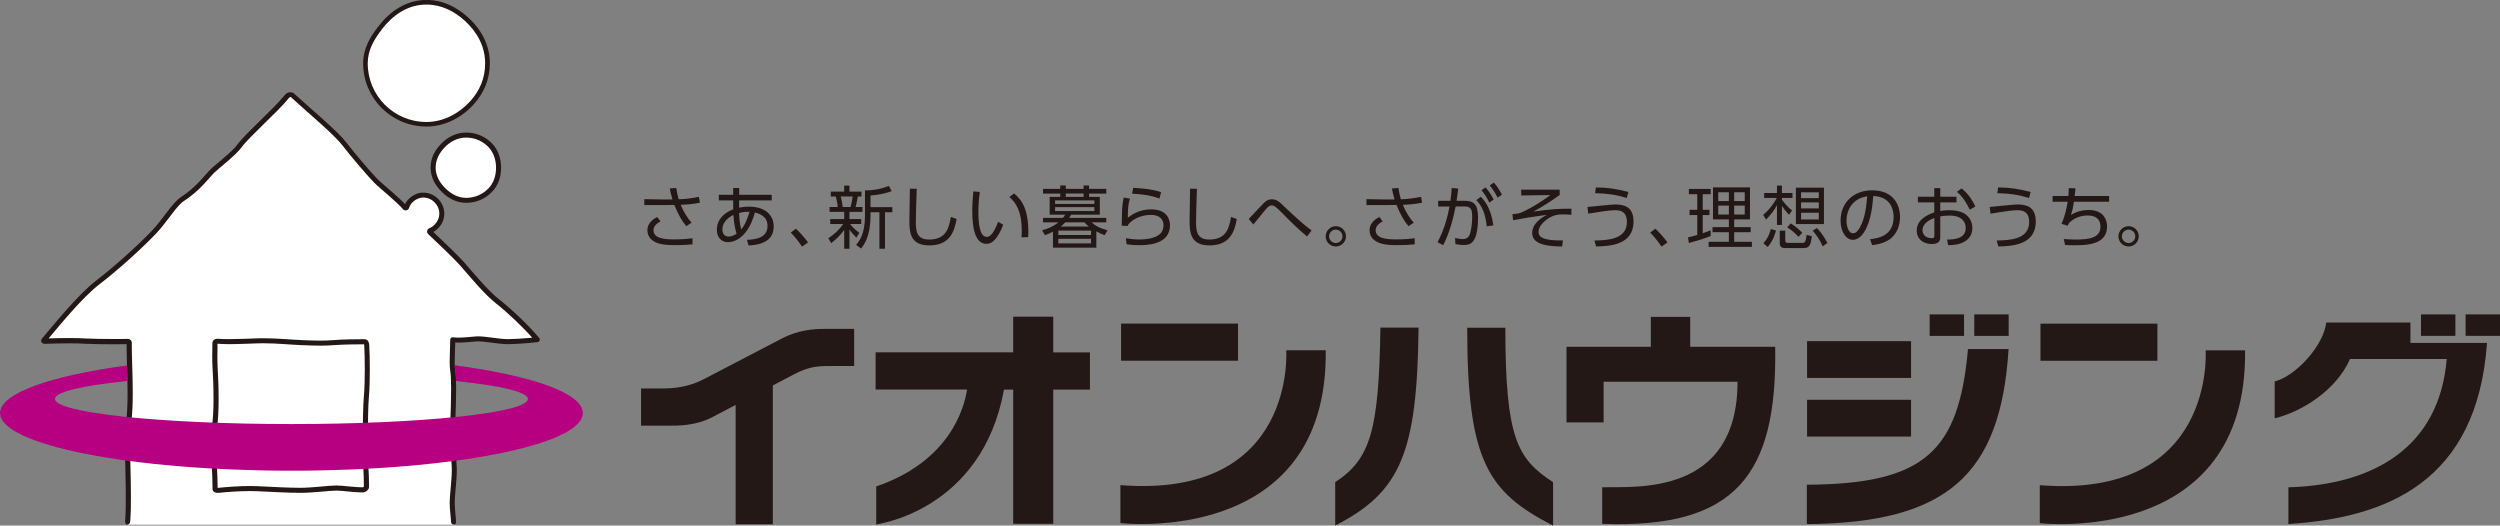
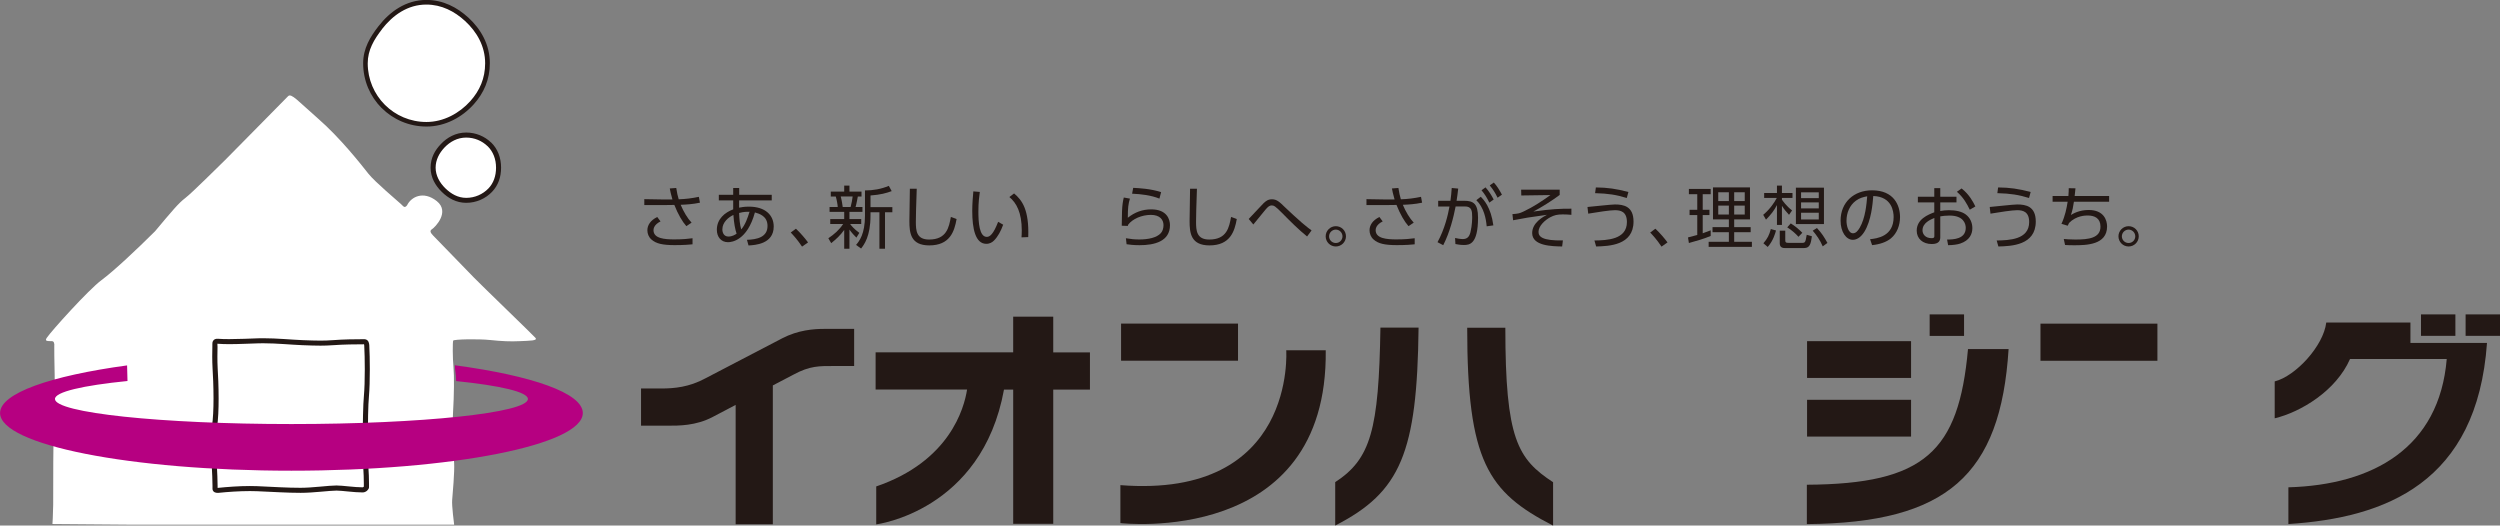
<svg xmlns="http://www.w3.org/2000/svg" id="_图层_2" data-name="图层 2" viewBox="0 0 367.06 77.16">
  <rect x="0" y="0" width="367.06" height="77.16" fill="#808080" stroke="none" />
  <defs>
    <style>
      .cls-1 {
        fill: #fff;
      }

      .cls-2 {
        fill: #b60081;
      }

      .cls-3 {
        fill: #231815;
      }
    </style>
  </defs>
  <g id="design">
    <g>
      <g>
        <path class="cls-3" d="m154.64,46.49h-5.88v5.24h-20.2v5.46h13.43c-.43,2.78-2.58,10.55-13.34,14.23v5.57s15.51-1.93,18.76-19.79h1.35v19.71h5.88v-19.71h5.39v-5.46h-5.39v-5.24" />
        <path class="cls-3" d="m114.83,49.68c-1.94,1.01-11.24,5.86-11.24,5.86-2.41,1.31-4.63,1.5-6.46,1.5h-3.01v5.46h3.95c1.54,0,4.09.04,6.61-1.3l3.33-1.75v17.53h5.46v-20.39l3.04-1.59c2.41-1.31,3.84-1.26,5.89-1.26h3.01v-5.45h-4.39c-1.54,0-3.82.16-6.19,1.39" />
-         <path class="cls-3" d="m260.64,50.92h-12.48v-4.4h-5.78v4.4h-12.38v11.1h5.45v-5.97h19.66c0,16.82-15.01,15.38-19.87,15.49v5.37c19.56.74,25.72-7.11,25.4-25.99" />
        <path class="cls-3" d="m208.28,48.11c-.21,18.31-2.6,24.13-12.24,29.05v-6.37c5.22-3.41,6.4-7.64,6.64-22.69h5.6" />
        <path class="cls-3" d="m221.02,48.11c0,16.35,1.8,19.27,7.01,22.69v6.37c-9.6-4.92-12.61-9.49-12.61-29.05h5.6" />
        <rect class="cls-3" x="164.6" y="47.51" width="17.17" height="5.45" />
        <path class="cls-3" d="m188.85,51.43s1.55,21.82-24.35,19.8v5.57s30.49,3.57,30.15-25.37h-5.79" />
        <rect class="cls-3" x="299.59" y="47.52" width="17.17" height="5.45" />
-         <path class="cls-3" d="m323.84,51.44s1.55,21.82-24.35,19.8v5.57s30.49,3.57,30.14-25.37h-5.79" />
-         <rect class="cls-3" x="289.87" y="46.16" width="5.05" height="3.16" />
        <rect class="cls-3" x="283.32" y="46.16" width="5.05" height="3.16" />
        <rect class="cls-3" x="265.32" y="50.09" width="15.27" height="5.4" />
        <rect class="cls-3" x="265.32" y="58.7" width="15.27" height="5.4" />
        <path class="cls-3" d="m294.91,51.25c-1.17,18.53-9.07,25.53-29.62,25.7v-5.78c17.31-.1,22.3-4.88,23.66-19.92h5.96" />
        <rect class="cls-3" x="362.01" y="46.16" width="5.05" height="3.15" />
        <rect class="cls-3" x="355.46" y="46.16" width="5.05" height="3.15" />
        <path class="cls-3" d="m353.91,47.36h-12.36c-.41,3.44-4.5,7.87-7.57,8.64v5.42c3.85-.93,9.01-4.04,11.06-8.71h14.2c-1.09,13.04-10.81,18.48-23.25,18.84v5.39c14.25-.91,27.71-6.04,29.16-26.59h-11.24v-3" />
      </g>
      <g>
        <path class="cls-1" d="m62.58.33c-2.37,0-8.18,2.24-8.91,8.94-.16,5.52,4.9,8.08,5.75,8.41,3.66,1.35,8.15-.12,9.89-2.5,1.74-2.38,2.49-4.41,1.96-7.85-.45-1.92-3.55-6.93-8.7-6.99" />
        <g>
-           <path class="cls-1" d="m18.7,77.03c5.89,0,47.98,0,47.98,0,0,0-.37-2.82-.29-3.62.07-.8.37-4.26.29-5.38-.07-1.12-.31-5.09-.16-7.53.15-2.44.18-5.33.06-6.63-.13-1.3-.13-3.66-.04-3.86.09-.2,3.66-.27,5.4-.09,1.74.18,2.97.24,4.4.17,1.43-.07,2.66-.05,2.27-.49-.38-.44-8.21-7.99-9.03-8.85-.82-.86-5.68-5.84-5.99-6.17-.31-.33-.59-.68-.16-.93.42-.26,2.69-2.53.7-4.12-2-1.59-3.79-.59-4.36.61-.39.49-.53.15-.9-.18-.36-.33-3.86-3.29-4.76-4.43-1.15-1.46-4.15-5.27-7.38-8.09-3.02-2.64-3.94-3.79-4.43-3.32-.5.48-8.46,8.62-9.25,9.38-.79.75-4.85,4.82-5.84,5.57-.99.75-1.92,1.87-4.45,4.89-2.65,2.64-6.01,5.8-7.87,7.18-1.87,1.38-7.39,7.5-8.02,8.46-.31.47-.04.49.79.49s10.82.09,11.02.11c.2.02.37.22.31.82-.05.61.2,7.07,0,9.83-.2,2.76-.14,11.81-.16,13.39-.02,1.58-.11,2.81-.11,2.81" />
+           <path class="cls-1" d="m18.7,77.03c5.89,0,47.98,0,47.98,0,0,0-.37-2.82-.29-3.62.07-.8.37-4.26.29-5.38-.07-1.12-.31-5.09-.16-7.53.15-2.44.18-5.33.06-6.63-.13-1.3-.13-3.66-.04-3.86.09-.2,3.66-.27,5.4-.09,1.74.18,2.97.24,4.4.17,1.43-.07,2.66-.05,2.27-.49-.38-.44-8.21-7.99-9.03-8.85-.82-.86-5.68-5.84-5.99-6.17-.31-.33-.59-.68-.16-.93.42-.26,2.69-2.53.7-4.12-2-1.59-3.79-.59-4.36.61-.39.49-.53.15-.9-.18-.36-.33-3.86-3.29-4.76-4.43-1.15-1.46-4.15-5.27-7.38-8.09-3.02-2.64-3.94-3.79-4.43-3.32-.5.48-8.46,8.62-9.25,9.38-.79.75-4.85,4.82-5.84,5.57-.99.75-1.92,1.87-4.45,4.89-2.65,2.64-6.01,5.8-7.87,7.18-1.87,1.38-7.39,7.5-8.02,8.46-.31.47-.04.49.79.49c.2.02.37.22.31.82-.05.61.2,7.07,0,9.83-.2,2.76-.14,11.81-.16,13.39-.02,1.58-.11,2.81-.11,2.81" />
          <path class="cls-1" d="m67.02,20.12c-2.12.7-5.77,4.08-1.4,8.34,3.28,2.34,6.57-.04,7.32-2.19,1.09-2.42-.98-7.77-5.92-6.15" />
          <path class="cls-3" d="m31.53,72.28c-.15-.05-.33-.26-.33-.49,0,0,0-.01,0-.03,0-.14,0-.28,0-.44,0-1.61-.22-4.2-.22-6.36,0-.85.04-1.64.13-2.3.18-1.14.24-2.66.24-4.14,0-1.78-.08-3.5-.14-4.41-.03-.57-.05-1.2-.05-1.77s.01-1.11.02-1.5v-.04c0-.09,0-.19,0-.3,0-.13,0-.3.13-.49.13-.2.38-.28.59-.27.04,0,.08,0,.11,0,.48.04,1.04.05,1.64.05,1.43,0,3.05-.08,4.26-.12.25,0,.49-.01.74-.01,2.05,0,4.21.22,5.77.28,1.06.04,1.86.07,2.63.07.6,0,1.18-.02,1.85-.07,1.57-.12,3.23-.14,4.52-.14.04,0,.07,0,.1,0,.32,0,.54.24.6.42.08.19.09.36.1.48.05.95.08,2.24.08,3.54,0,1.46-.04,2.94-.13,3.96-.12,1.19-.16,4.04-.16,6.47,0,1.71.03,3.23.07,3.78.07.93.1,1.85.1,2.55,0,.19,0,.37,0,.53,0,.15-.06.23-.11.31-.05.07-.11.14-.18.21-.15.12-.35.24-.62.25-1.32,0-3.04-.27-3.85-.27-1.03,0-3.41.33-5.27.33-2.05,0-3.94-.14-6.42-.24-.33-.01-.68-.02-1.03-.02-1.56,0-3.25.12-4.61.26-.05,0-.1,0-.16,0-.12,0-.26-.01-.4-.08m.41-21.42c-.01.38-.02.91-.02,1.48s.01,1.18.04,1.73c.06.92.14,2.65.14,4.46,0,1.5-.05,3.04-.24,4.25-.09.59-.13,1.35-.13,2.19,0,2.12.22,4.69.22,6.36,0,.1,0,.2,0,.3.02,0,.04,0,.06,0,1.37-.14,3.08-.27,4.68-.27.36,0,.72,0,1.06.02,2.49.11,4.37.24,6.38.24,1.79,0,4.12-.34,5.27-.34.92,0,2.61.27,3.85.27.02.01.13-.06.17-.1,0-.14,0-.28,0-.45,0-.68-.03-1.59-.09-2.5-.04-.6-.07-2.11-.07-3.83,0-2.44.05-5.29.17-6.54.09-.97.13-2.44.13-3.89,0-1.29-.03-2.57-.08-3.51,0-.06-.01-.13-.03-.18h0c-1.28,0-2.95.02-4.5.13-.69.05-1.29.07-1.9.07-.79,0-1.6-.03-2.66-.07-1.6-.06-3.74-.28-5.74-.28-.24,0-.48,0-.72.01-1.19.03-2.82.12-4.28.12-.61,0-1.19-.02-1.71-.06h-.02v.02c0,.07.01.18.01.3v.06h-.37s.37,0,.37,0Z" />
-           <path class="cls-3" d="m18.7,77.03c-.35-.02-.33-.5-.33-.5.1-1.34.1-2.39.1-3.72,0-2.54-.12-5.02-.12-7.25,0-1.34.04-2.6.18-3.72.15-1.18.2-2.63.2-4.12,0-2.53-.14-5.14-.14-6.71,0-.17,0-.34,0-.48-.44.01-1.08.02-1.8.02-1.59,0-3.53-.03-4.37-.08-.54-.04-1.33-.06-2.2-.06-1.17,0-2.48.03-3.57.07-.01,0-.03,0-.06,0-.09-.02-.19.04-.42-.14-.07-.06-.14-.19-.13-.31,0-.18.08-.27.14-.34,1.13-1.3,5.11-6.32,7.93-8.49,2.95-2.26,6.44-5.47,8.28-7.42.75-.79,1.48-1.79,2.17-2.69.7-.9,1.34-1.72,2.02-2.16,2.22-1.44,3.52-3.25,4.25-3.99.38-.38,1.19-1.04,2.02-1.75.83-.71,1.67-1.49,2.01-1.97.58-.81,1.9-2.1,3.3-3.47,1.39-1.36,2.86-2.8,3.65-3.8.2-.25.49-.41.81-.41.28,0,.56.13.75.37,1.24,1.13,2.78,2.46,4.17,3.71,1.4,1.26,2.64,2.43,3.3,3.29,1.27,1.66,3.84,4.65,4.61,5.41.37.37,1.23,1.1,2.09,1.85.73.64,1.46,1.29,1.93,1.8.17-.37.46-.72.84-1.02.48-.38,1.11-.67,1.81-.67,1.72,0,3.11,1.39,3.11,3.11,0,1.2-.75,2.2-1.61,2.67.87.81,3.7,3.52,4.44,4.36,1.49,1.69,3.58,4.27,5.3,5.6,1.82,1.42,4.49,3.99,5.81,5.61.09.1.11.25.05.37-.05.13-.17.21-.3.23-1.8.2-3.39.3-4.4.3-1.33,0-3.25-.42-4.34-.41-.11,0-.21,0-.29.01-.78.07-1.8.17-2.61.17-.16,0-.3,0-.44-.01-.02.87-.08,1.91-.08,2.8,0,.54.02,1.04.09,1.37.09.52.12,1.47.12,2.61,0,1.54-.06,3.39-.12,4.71-.02.43-.03.89-.03,1.37,0,2.02.15,4.29.23,5.32.01.16.02.33.02.52,0,1.47-.32,3.94-.31,4.77,0,.96.19,2.32.2,2.88,0,0,0,.37-.35.37-.38,0-.39-.37-.39-.37,0-.44-.2-1.85-.2-2.88,0-.94.32-3.37.31-4.77,0-.17,0-.33-.01-.46-.08-1.05-.23-3.33-.23-5.38,0-.49,0-.96.03-1.4.06-1.31.11-3.16.11-4.68,0-1.11-.03-2.08-.11-2.48-.07-.42-.1-.94-.1-1.5,0-1.07.08-2.32.08-3.21,0-.11.05-.21.13-.28.08-.07.19-.1.3-.08.17.03.44.05.74.05.75,0,1.76-.1,2.54-.17.11-.01.23-.02.36-.02,1.22,0,3.14.41,4.34.41.84,0,2.14-.07,3.63-.21-1.37-1.56-3.68-3.75-5.24-4.97-1.84-1.44-3.92-4.02-5.4-5.7-.75-.85-4.12-4.08-4.57-4.48-.09-.09-.22-.19-.23-.45,0-.12.05-.25.13-.33.07-.08.16-.12.24-.16.7-.27,1.44-1.15,1.43-2.12,0-1.3-1.06-2.36-2.37-2.37-.49,0-.98.21-1.35.51-.38.29-.63.68-.68.91-.04.23-.26.48-.54.47-.18,0-.33-.09-.42-.21-.37-.45-1.23-1.23-2.07-1.97-.86-.75-1.71-1.46-2.13-1.89-.82-.82-3.37-3.78-4.67-5.48-.59-.77-1.82-1.94-3.2-3.19-1.39-1.25-2.94-2.59-4.2-3.74l-.04-.05c-.07-.09-.12-.1-.18-.11-.06,0-.15.03-.23.13-.85,1.06-2.32,2.49-3.72,3.86-1.39,1.36-2.72,2.67-3.22,3.37-.44.61-1.28,1.37-2.12,2.1-.83.72-1.67,1.4-1.98,1.71-.65.65-2.04,2.58-4.38,4.09-.51.32-1.15,1.09-1.83,1.99-.69.89-1.42,1.91-2.22,2.75-1.88,1.98-5.37,5.2-8.37,7.5-2.45,1.87-5.96,6.17-7.44,7.93.99-.03,2.09-.05,3.1-.05.88,0,1.68.02,2.25.06.79.05,2.74.08,4.32.08.74,0,1.39,0,1.82-.02h.02c.14,0,.28.01.43.1.15.08.28.3.27.48v.03c0,.18,0,.38,0,.62,0,1.53.14,4.15.14,6.71,0,1.5-.05,2.98-.21,4.21-.14,1.07-.18,2.3-.18,3.63,0,2.2.12,4.69.12,7.25,0,1.35,0,2.41-.1,3.78,0,0-.05.47-.41.45" />
          <path class="cls-3" d="m56.04,15.87c-1.68-1.68-2.72-4.01-2.72-6.58,0-2.19,1.05-3.89,2.24-5.43,1.68-2.16,4.04-3.87,7.06-3.87,2.44,0,4.5,1.09,6.14,2.59,1.84,1.68,3.16,3.97,3.16,6.69h0c0,2.4-.88,4.39-2.35,6.03-1.69,1.89-4.18,3.28-6.95,3.28-2.57,0-4.9-1.04-6.58-2.72m.06-11.59c-1.17,1.51-2.11,3.06-2.11,5.02,0,2.38.96,4.54,2.52,6.1,1.56,1.56,3.72,2.52,6.1,2.52,2.53,0,4.85-1.29,6.44-3.06,1.38-1.54,2.18-3.35,2.18-5.56h0s0,0,0,0c0-2.5-1.21-4.61-2.95-6.21l.23-.25-.23.25c-1.55-1.42-3.45-2.41-5.68-2.41h0c-2.74,0-4.92,1.55-6.52,3.61" />
          <path class="cls-3" d="m71.58,21.46c-.81-.78-1.91-1.26-3.13-1.26-1.28,0-2.36.59-3.2,1.47-.76.81-1.29,1.81-1.29,2.95s.58,2.2,1.42,3.02c.84.82,1.85,1.41,3.07,1.41,1.28,0,2.44-.53,3.26-1.38.75-.78,1.12-1.84,1.12-3.05,0-1.26-.43-2.37-1.25-3.17l.26-.27.26-.27c.99.95,1.47,2.28,1.47,3.7s-.43,2.62-1.33,3.56c-.95.99-2.3,1.61-3.79,1.61s-2.67-.7-3.59-1.61c-.93-.91-1.64-2.1-1.64-3.55s.64-2.56,1.5-3.46c.93-.99,2.21-1.7,3.73-1.7,1.42,0,2.71.56,3.65,1.46" />
          <path class="cls-2" d="m66.79,53.62c0,.39.03.74.08,1,.05.31.09.77.1,1.33,6.5.67,10.54,1.6,10.54,2.63,0,2.03-15.54,3.68-34.72,3.68s-34.72-1.65-34.72-3.68c0-1.04,4.09-1.98,10.65-2.64-.02-.8-.04-1.57-.06-2.29-11.26,1.53-18.65,4.09-18.65,6.99,0,4.68,19.15,8.47,42.78,8.47s42.78-3.79,42.78-8.47c0-2.92-7.44-5.49-18.78-7.01" />
        </g>
      </g>
      <g>
        <path class="cls-3" d="m100.77,33.2c-.59-.66-1.22-1.74-1.76-3.11-.61,0-1.38.02-1.53.02h-2.88v-.87l2.92.05c.42,0,.96,0,1.21,0-.2-.65-.35-1.38-.39-1.62l.95-.07c.09.61.23,1.26.36,1.66,1.02-.03,1.96-.15,2.96-.36l.16.86c-1.09.23-1.95.27-2.83.31.42,1.01,1,1.98,1.6,2.62l-.77.52Zm-3.79-.69c-.98.48-1.03,1.1-1.03,1.29,0,1.22,1.62,1.35,3.05,1.35,1.3,0,2.06-.09,2.68-.17v.89c-.35.04-1.23.12-2.6.12-1.75,0-2.74-.2-3.44-.83-.4-.36-.59-.85-.59-1.35,0-.73.43-1.45,1.45-1.95l.48.65Z" />
        <path class="cls-3" d="m108.51,30.49c.3-.06.77-.15,1.45-.15,2.43,0,3.64,1.27,3.64,2.92,0,2.58-2.76,2.73-3.7,2.78l-.23-.83c1.46-.04,3.02-.38,3.02-2.03,0-1.46-1.2-1.8-1.85-1.99-1.14,4.15-3.42,4.37-3.96,4.37-.99,0-1.63-.76-1.63-1.82,0-1.6,1.19-2.55,2.4-3,0-.3,0-.54,0-1.32h-2.11v-.82h2.11v-1h.88v1h4.78v.82h-4.79v1.07Zm-.83,1.07c-.67.31-1.62,1.04-1.62,2.12,0,.44.2,1.05.89,1.05.58,0,.99-.28,1.2-.42-.21-.62-.39-1.55-.47-2.75Zm2.37-.47c-.31,0-.79-.02-1.53.18.04.96.1,1.65.31,2.41.59-.67.94-1.68,1.22-2.59Z" />
        <path class="cls-3" d="m117.76,36.21c-.71-1.07-1.33-1.72-1.66-2.07l.76-.56c.65.6,1.36,1.44,1.78,2.01l-.88.62Z" />
        <path class="cls-3" d="m125.74,34.89c-.32-.32-.65-.66-1.02-1.18v2.81h-.77v-2.76c-.61.84-1.2,1.37-1.91,1.94l-.42-.72c.84-.56,1.63-1.25,2.17-2.09h-1.89v-.73h2.05v-1.05h-2.15v-.72h1.2c0-.23-.15-1.12-.29-1.54h-.73v-.72h1.97v-.88h.77v.88h1.77v.72h-.54c-.03.15-.19,1.07-.33,1.54h1.01v.72h-1.91v1.05h1.73v.73h-1.63c.17.24.57.73,1.35,1.3l-.43.7Zm-.85-4.5c.13-.44.26-1.15.3-1.54h-1.75c.16.57.28,1.43.29,1.54h1.16Zm2.92.02h3.21v.76h-1.08v5.35h-.82v-5.35h-1.31v.51c0,3.03-.95,4.25-1.38,4.81l-.74-.53c.46-.55,1.31-1.57,1.31-4.29v-3.71c1.23,0,2.36-.2,3.5-.67l.42.77c-.8.3-1.64.53-3.11.64v1.71Z" />
        <path class="cls-3" d="m134.6,27.71c-.09,2.7-.13,3.89-.13,4.84,0,1.28.06,2.62,1.94,2.62,2.59,0,2.92-1.8,3.2-3.32l.84.31c-.32,1.81-.97,3.87-4.01,3.87-2.74,0-2.92-1.83-2.92-3.57,0-.75.06-4.07.07-4.75h1.01Z" />
        <path class="cls-3" d="m143.86,28.18c-.08.6-.21,1.51-.21,2.86,0,1.55.12,3.74,1.24,3.74.45,0,.97-.41,1.66-2.21l.74.42c-.33.93-.79,1.77-1.35,2.33-.24.24-.61.48-1.12.48-1.62,0-2.07-2.24-2.07-4.84,0-1.09.1-2.18.16-2.86l.95.08Zm6.12,6.67c.02-.26.04-.56.04-1.02,0-2.61-.78-4.05-1.82-4.9l.69-.53c1.19,1,2.22,2.41,2.08,6.41l-.99.04Z" />
-         <path class="cls-3" d="m160.97,36.36h-6.37v-2.35c-.41.22-.66.33-1.17.52l-.43-.71c.94-.27,1.7-.6,2.42-1.18h-2.28v-.65h2.93c.13-.16.2-.27.33-.47h-2.28v-2.62h1.55v-.48h-2.53v-.69h2.53v-.5h.81v.5h2.62v-.5h.8v.5h2.53v.69h-2.53v.48h1.58v2.62h-4.2c-.15.24-.2.32-.31.47h5.46v.65h-2.16c.46.43,1.03.81,2.34,1.18l-.43.71c-.37-.14-.76-.3-1.21-.56v2.39Zm-.29-6.94h-5.77v.52h5.77v-.52Zm0,.99h-5.77v.58h5.77v-.58Zm-.49,3.45h-4.8v.64h4.8v-.64Zm0,1.2h-4.8v.68h4.8v-.68Zm-.32-1.8c-.33-.26-.44-.38-.64-.62h-2.81c-.24.25-.39.39-.68.62h4.13Zm-.77-4.84h-2.62v.48h2.62v-.48Z" />
        <path class="cls-3" d="m165.9,29.16c-.23.76-.31,1.34-.31,2.81,1.02-.81,2.14-1.23,3.44-1.23,2.32,0,2.75,1.49,2.75,2.32,0,2.4-2.31,2.94-4.45,2.94-.92,0-1.51-.08-1.92-.14l-.1-.88c.67.12,1.28.18,1.95.18,1.38,0,2.58-.27,3.18-.93.28-.3.39-.77.39-1.18,0-.78-.53-1.5-1.85-1.5s-2.68.57-3.34,1.44c-.03.1-.04.13-.05.18l-.89-.03c0-.34.03-1.84.04-2.14.04-.93.13-1.48.26-2l.9.16Zm4.33,0c-1.19-.48-2.66-.67-4.01-.72l.16-.86c.86.04,2.57.13,4.1.63l-.25.95Z" />
        <path class="cls-3" d="m175.74,27.71c-.09,2.7-.13,3.89-.13,4.84,0,1.28.06,2.62,1.94,2.62,2.59,0,2.92-1.8,3.2-3.32l.84.31c-.32,1.81-.97,3.87-4.01,3.87-2.74,0-2.92-1.83-2.92-3.57,0-.75.06-4.07.07-4.75h1.01Z" />
        <path class="cls-3" d="m191.91,34.72c-1.26-1.02-2.43-2.19-3.68-3.46-.96-.97-1.19-1.1-1.51-1.1s-.55.18-.95.66c-.14.16-1.25,1.53-1.75,2.14l-.68-.81c.36-.35,1.83-1.98,2.16-2.29.36-.35.69-.6,1.25-.6.71,0,1.1.37,1.97,1.22.5.49,1.84,1.71,2.45,2.24.76.65,1.19.96,1.4,1.11l-.66.89Z" />
        <path class="cls-3" d="m197.62,34.7c0,.82-.67,1.49-1.49,1.49s-1.49-.67-1.49-1.49.67-1.49,1.49-1.49,1.49.65,1.49,1.49Zm-2.48,0c0,.54.44.98.99.98s.98-.44.98-.98-.45-.99-.98-.99-.99.44-.99.99Z" />
        <path class="cls-3" d="m206.8,33.2c-.59-.66-1.22-1.74-1.76-3.11-.61,0-1.38.02-1.53.02h-2.88v-.87l2.92.05c.42,0,.96,0,1.21,0-.2-.65-.35-1.38-.39-1.62l.95-.07c.09.61.23,1.26.36,1.66,1.02-.03,1.96-.15,2.96-.36l.16.86c-1.09.23-1.95.27-2.83.31.42,1.01,1,1.98,1.6,2.62l-.77.52Zm-3.79-.69c-.98.48-1.03,1.1-1.03,1.29,0,1.22,1.62,1.35,3.05,1.35,1.3,0,2.06-.09,2.68-.17v.89c-.35.04-1.23.12-2.6.12-1.75,0-2.74-.2-3.44-.83-.4-.36-.59-.85-.59-1.35,0-.73.43-1.45,1.45-1.95l.48.65Z" />
        <path class="cls-3" d="m211.06,35.56c1.06-1.94,1.53-3.98,1.76-5.24h-1.66s0-.84,0-.84h1.8c.09-.67.13-1.08.19-1.88l.95.09c-.09.77-.13,1.13-.24,1.79h1.14c1.34,0,2.01.44,2.01,2.47,0,3.93-1.26,4.02-2.09,4.02-.53,0-.95-.09-1.23-.14l-.05-.89c.22.05.74.16,1.12.16.61,0,.96-.28,1.14-1.02.25-1.03.25-2.02.25-2.22,0-.88-.06-1.56-1.09-1.55h-1.34c-.3,1.57-.87,3.84-1.82,5.69l-.84-.44Zm7.22-2.33c-.1-1.19-.43-2.77-1.52-3.84l.65-.5c.41.41,1.49,1.51,1.85,4.2l-.98.14Zm-.17-5.72c.51.57.82,1.08,1.2,1.78l-.64.46c-.38-.77-.63-1.18-1.15-1.82l.59-.42Zm1.22-.71c.48.54.76.99,1.19,1.78l-.64.45c-.38-.77-.62-1.15-1.15-1.81l.6-.42Z" />
        <path class="cls-3" d="m229,27.85v.77c-1.04.79-2.8,1.9-3.87,2.44,2.6-.37,4.05-.43,5.59-.42v.9c-.5-.04-.87-.06-1.27-.06-.83,0-1.25.12-1.8.4-.82.43-1.76,1.3-1.76,2.16,0,.69.52,1.32,3.58,1.26l-.11.89c-1.48-.03-4.4-.07-4.4-1.97,0-1.54,1.65-2.41,2.17-2.68-2.63.36-3.28.47-4.97.8l-.1-.9c.83-.07,1.03-.1,1.6-.37,1.41-.66,2.72-1.52,3.98-2.43l-4.28.06-.02-.85h5.66Z" />
        <path class="cls-3" d="m234.1,35.31c1.83-.03,4.77-.12,4.77-2.71,0-1.55-.96-1.74-1.77-1.74-.69,0-2.58.28-3.91.51l-.11-.98c.64-.05,3.46-.37,4.03-.37,1.28,0,2.73.27,2.73,2.51,0,3.5-3.62,3.61-5.49,3.66l-.25-.88Zm4.75-6.24c-1.53-.47-2.72-.66-4.65-.71l.11-.84c1.75.02,2.94.19,4.78.67l-.24.88Z" />
        <path class="cls-3" d="m243.95,36.21c-.71-1.07-1.33-1.72-1.66-2.07l.76-.56c.65.6,1.36,1.44,1.78,2.01l-.88.62Z" />
        <path class="cls-3" d="m251.18,34.64c-.99.43-2.41.82-3.21,1.04l-.13-.82c.35-.08.9-.24,1.36-.36v-2.92h-1.13v-.78h1.13v-2.29h-1.23v-.77h3.2v.77h-1.17v2.29h.99v.78h-.99v2.67c.49-.17.8-.29,1.17-.43v.82Zm5.76-7.13v4.7h-2.32v1.14h2.42v.74h-2.42v1.41h2.6v.75h-6.35v-.75h2.97v-1.41h-2.4v-.74h2.4v-1.14h-2.33v-4.7h5.43Zm-3.1.72h-1.56v1.29h1.56v-1.29Zm0,1.96h-1.56v1.31h1.56v-1.31Zm2.33-1.96h-1.55v1.29h1.55v-1.29Zm0,1.96h-1.55v1.31h1.55v-1.31Z" />
        <path class="cls-3" d="m262.67,31.54c-.39-.42-.71-.8-1.04-1.32v2.81h-.73v-2.92c-.42.82-.91,1.42-1.61,2.14l-.41-.71c.96-.8,1.63-1.77,2-2.48h-1.86v-.72h1.88v-1.09h.73v1.09h1.55v.72h-1.55v.25c.1.15.64.94,1.49,1.59l-.45.64Zm-3.76,4.18c.6-.7.85-1.19,1.09-2.09l.76.21c-.09.34-.39,1.5-1.22,2.42l-.63-.54Zm3.21-1.85v1.35c0,.36.06.44.52.44h1.88c.55,0,.55-.05.75-1.19l.76.22c-.15,1.09-.3,1.73-1.13,1.73h-2.83c-.19,0-.76,0-.76-.67v-1.88h.81Zm1.94.9c-.39-.44-.96-.96-1.65-1.39l.52-.58c.62.39,1.2.86,1.69,1.38l-.56.59Zm3.74-1.87h-4.12v-5.35h4.12v5.35Zm-.76-4.66h-2.6v.85h2.6v-.85Zm0,1.48h-2.6v.88h2.6v-.88Zm0,1.51h-2.6v.99h2.6v-.99Zm.58,4.94c-.41-.95-.9-1.63-1.47-2.3l.62-.39c.71.76,1.06,1.31,1.54,2.19l-.69.5Z" />
        <path class="cls-3" d="m274.57,35.12c1.03-.11,3.46-.4,3.46-3.26,0-.79-.24-2.99-2.99-3.08-.09,1.16-.29,3.62-1.32,5.27-.59.93-1.23,1.16-1.68,1.16-.98,0-1.8-1.16-1.8-2.81,0-2.72,1.98-4.46,4.62-4.46,3.24,0,4.11,2.24,4.11,3.93,0,1.19-.43,2.37-1.34,3.13-.65.54-1.65.88-2.76.99l-.3-.87Zm-2.07-5.66c-.93.68-1.39,1.8-1.39,2.96,0,.68.25,1.83.96,1.83.42,0,.72-.37.98-.81.84-1.44,1-3.47,1.1-4.62-.59.11-1.14.26-1.65.64Z" />
        <path class="cls-3" d="m284.88,30.98c.41-.07.78-.12,1.25-.12,1.05,0,1.91.2,2.48.62.65.48.98,1.23.98,2.01,0,.86-.4,1.81-1.78,2.27-.41.14-1.03.23-1.78.24l-.15-.83c.89,0,2.74-.05,2.74-1.71,0-.63-.34-1.81-2.38-1.81-.59,0-1.03.06-1.36.12v3.06c0,.47-.17,1-1.25,1-1.33,0-2.21-.8-2.21-1.96,0-1.7,1.67-2.35,2.58-2.7v-1.45h-2.41v-.83h2.41v-1.27h.88v1.27h2.38v.83h-2.38v1.26Zm-.87,1.02c-.59.25-1.74.73-1.74,1.82,0,.55.41,1.15,1.33,1.15.34,0,.41-.1.41-.29v-2.68Zm4-4.33c1.15.9,1.71,2.01,2.02,2.64l-.82.48c-.42-.87-.92-1.79-1.89-2.63l.69-.49Z" />
        <path class="cls-3" d="m293.16,35.31c1.83-.03,4.77-.12,4.77-2.71,0-1.55-.96-1.74-1.77-1.74-.69,0-2.58.28-3.91.51l-.11-.98c.64-.05,3.46-.37,4.03-.37,1.28,0,2.73.27,2.73,2.51,0,3.5-3.62,3.61-5.49,3.66l-.25-.88Zm4.75-6.24c-1.53-.47-2.72-.66-4.65-.71l.11-.84c1.75.02,2.94.19,4.78.67l-.24.88Z" />
        <path class="cls-3" d="m309.67,28.78v.84h-5.17c-.1.7-.21,1.28-.44,1.94.32-.19,1.22-.73,2.6-.73,2.24,0,2.71,1.5,2.71,2.42,0,2.72-3.06,2.76-4.87,2.76-.64,0-.97-.02-1.3-.04l-.19-.88c.35.03.92.08,1.73.08,1.9,0,3.66-.2,3.66-1.89,0-1.23-.84-1.64-1.88-1.64-.29,0-1.66,0-2.73,1.09-.04.08-.17.35-.2.41l-.92-.27c.55-1.19.76-2.31.91-3.25h-2.21v-.84h2.32c.04-.56.05-.76.05-1.15l.99.02c-.04.38-.05.55-.12,1.13h5.06Z" />
        <path class="cls-3" d="m314.02,34.7c0,.82-.67,1.49-1.49,1.49s-1.49-.67-1.49-1.49.67-1.49,1.49-1.49,1.49.65,1.49,1.49Zm-2.48,0c0,.54.44.98.99.98s.98-.44.98-.98-.45-.99-.98-.99-.99.44-.99.99Z" />
      </g>
    </g>
  </g>
</svg>